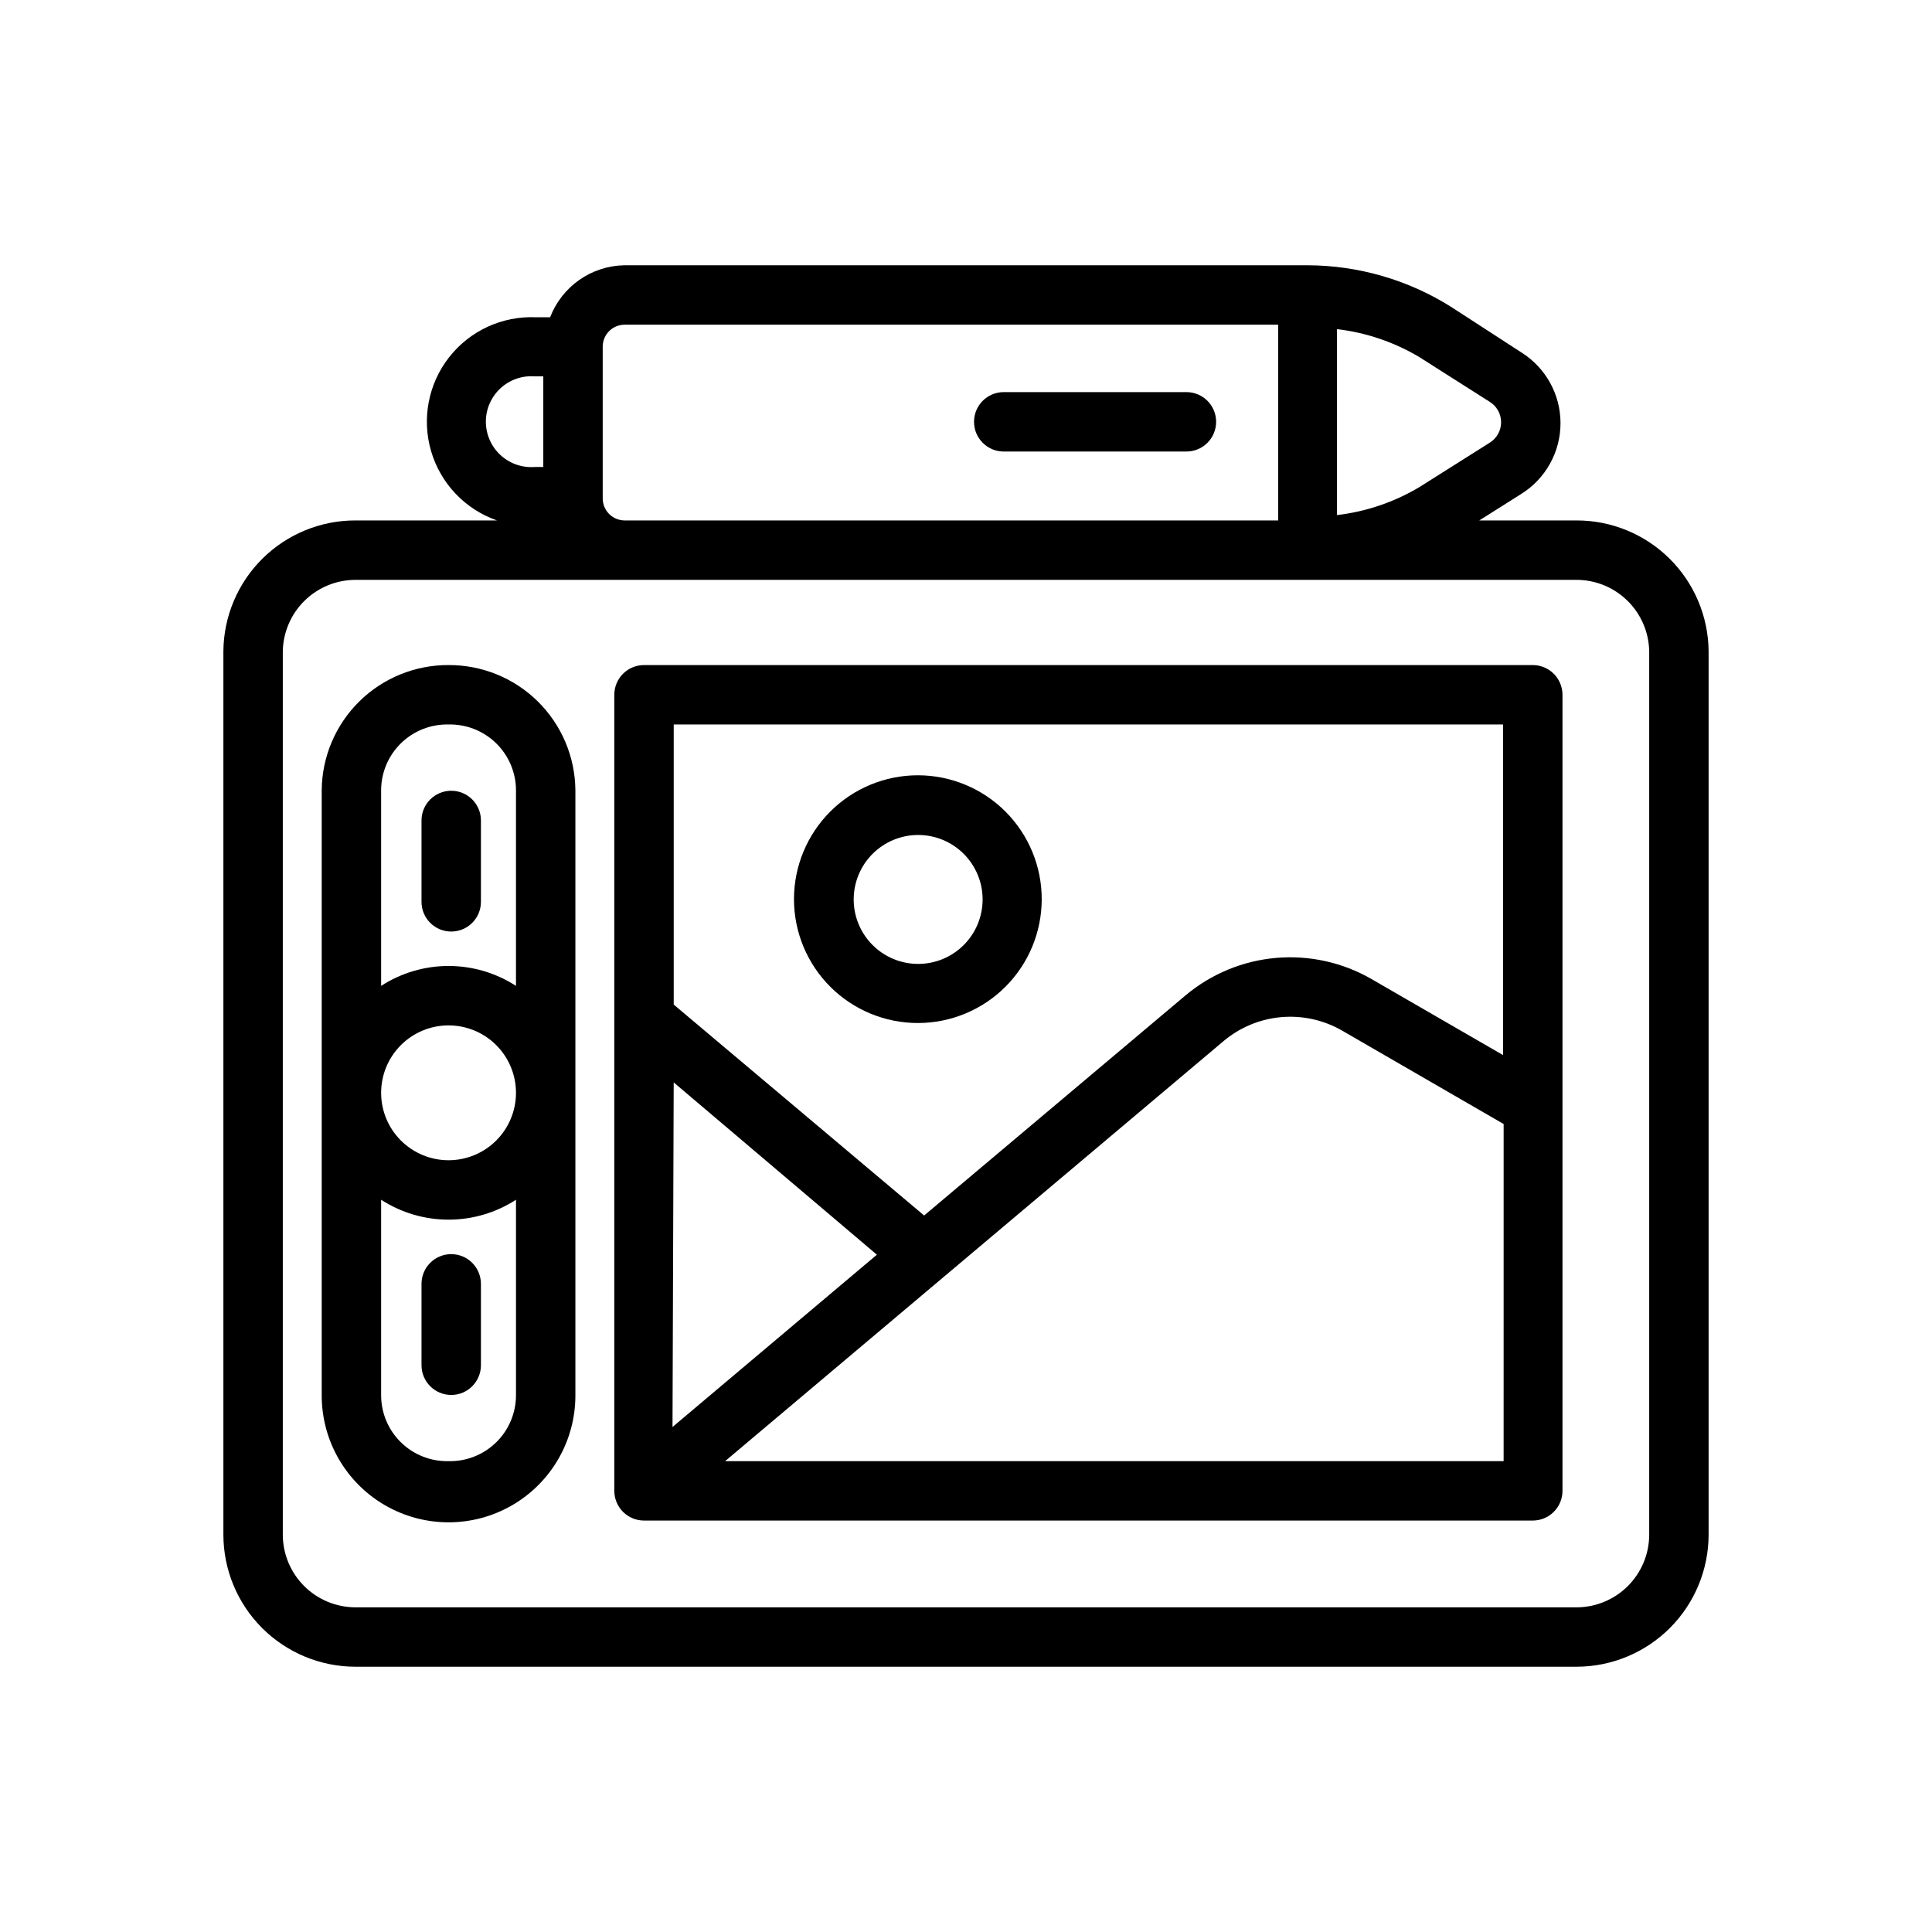
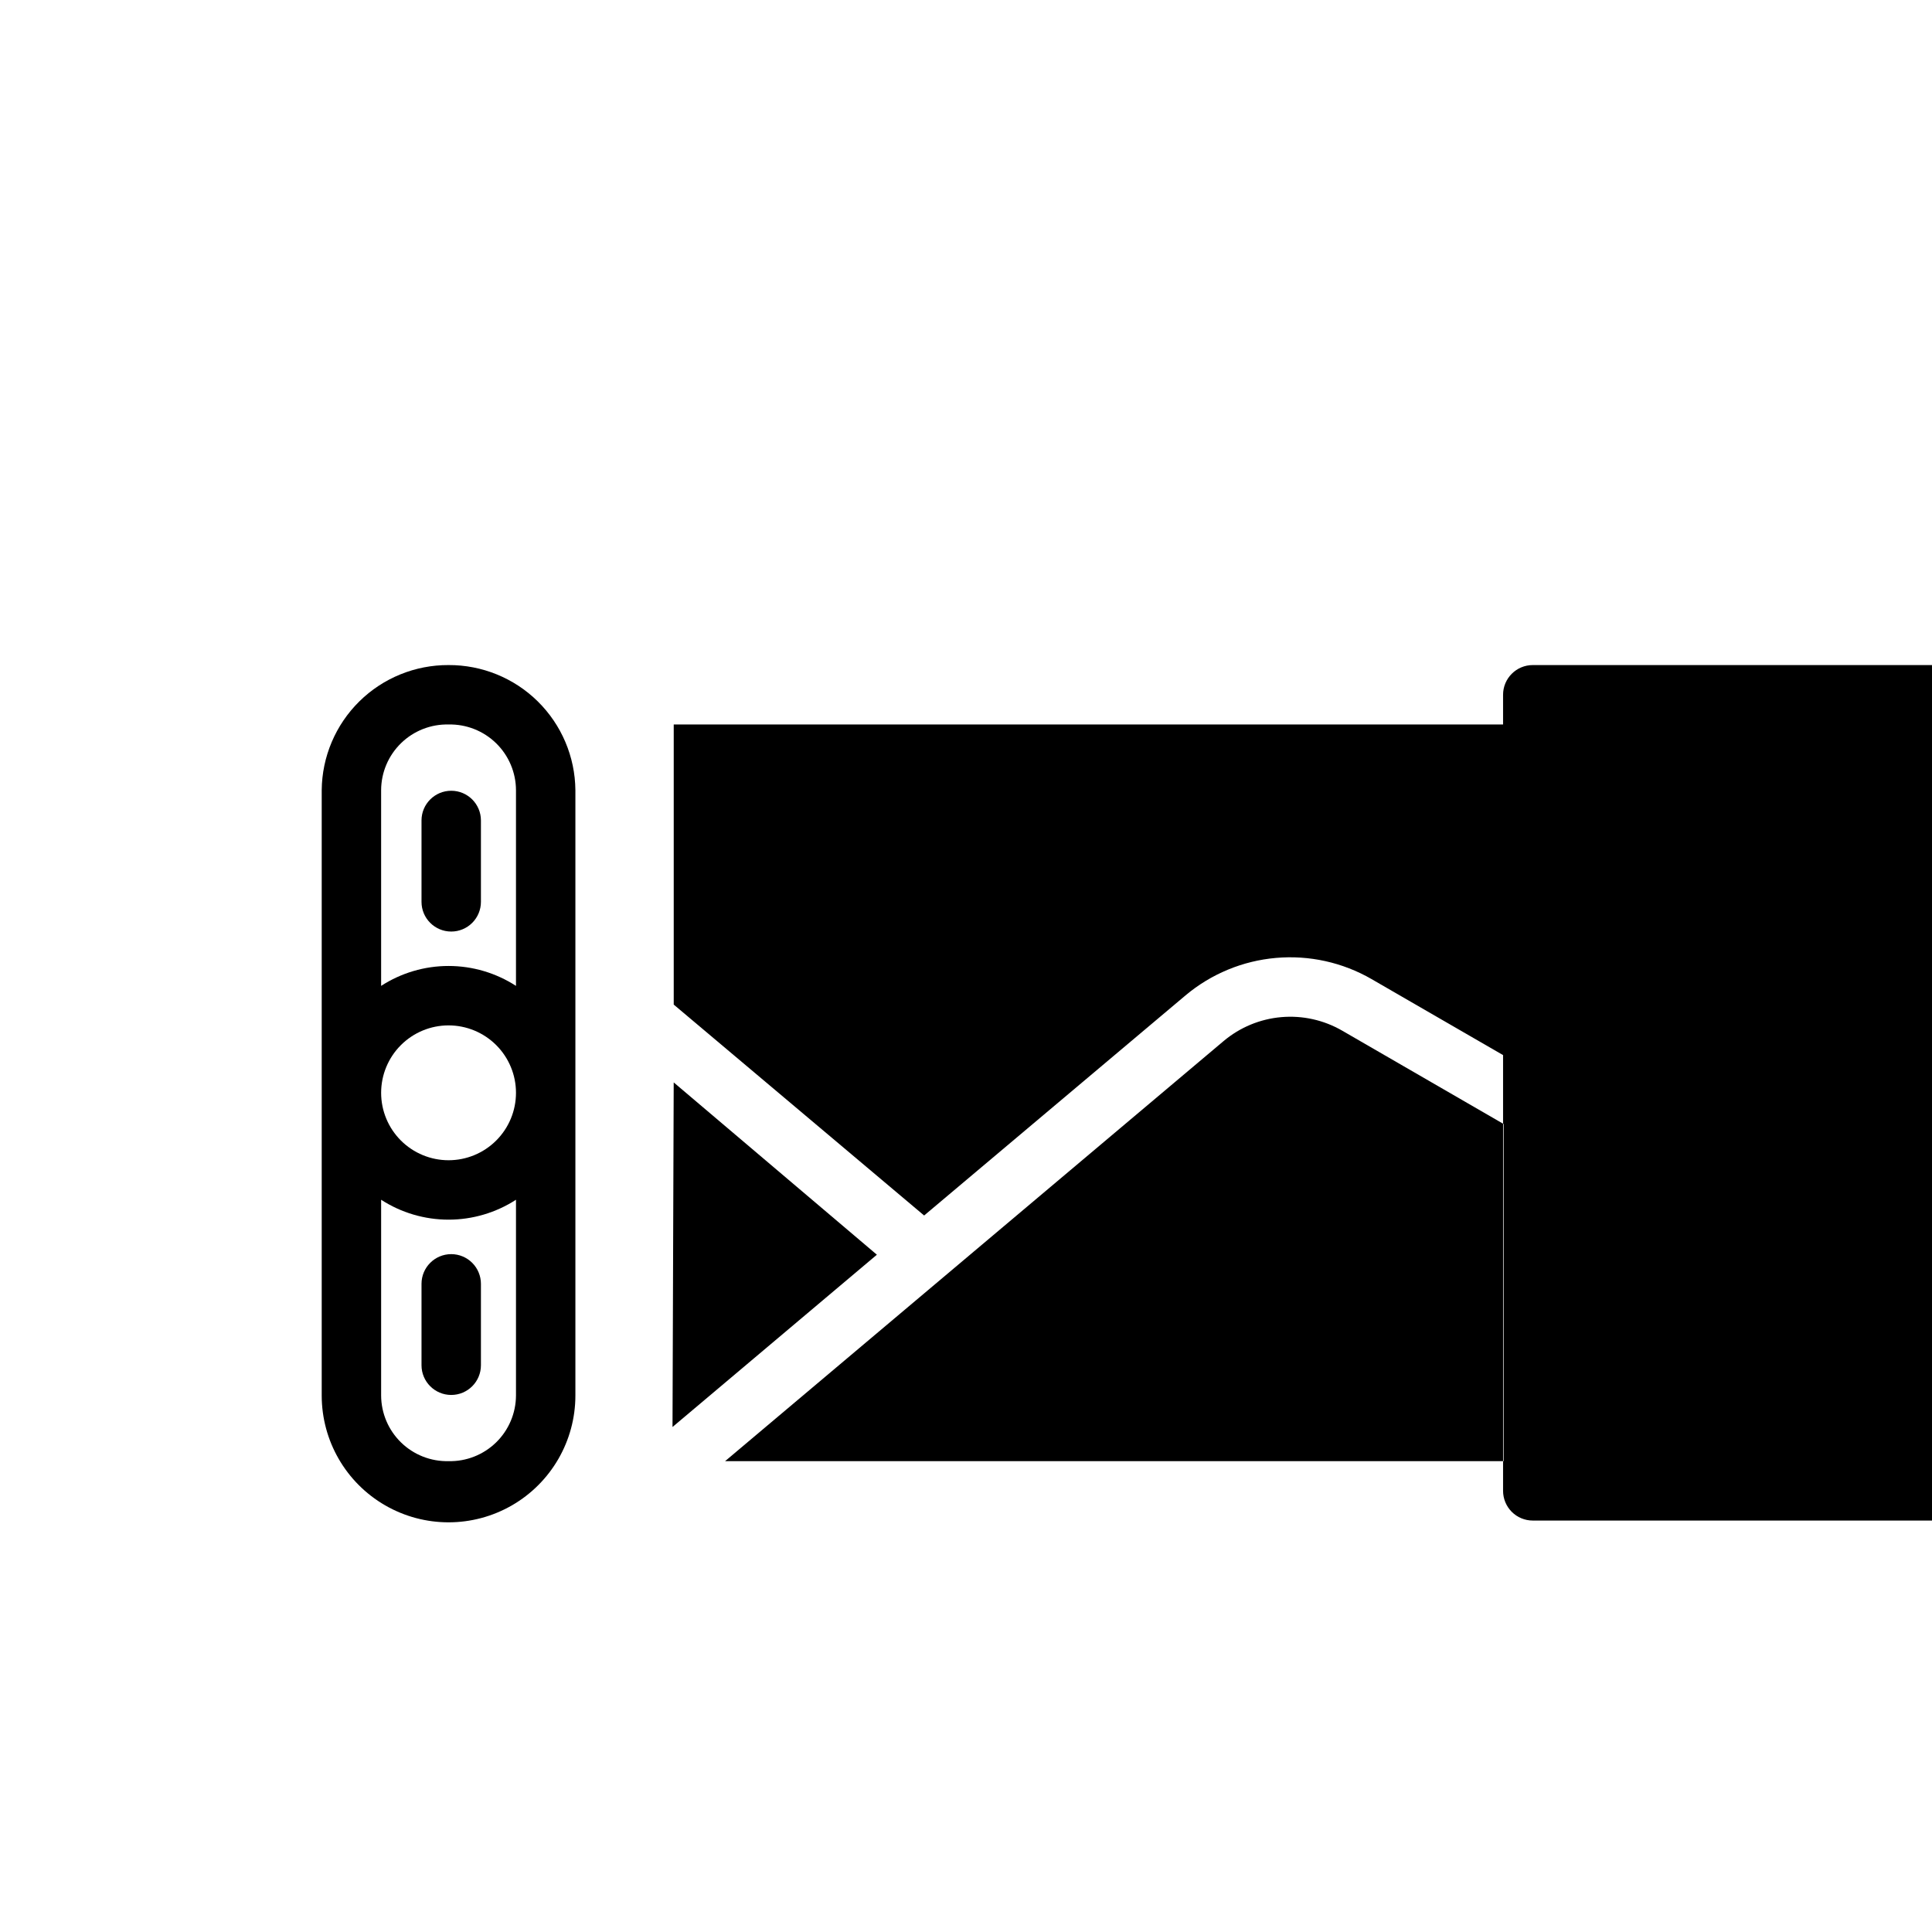
<svg xmlns="http://www.w3.org/2000/svg" fill="#000000" width="800px" height="800px" version="1.1" viewBox="144 144 512 512">
  <g>
-     <path d="m561.77 281.92h-25.742l11.098-7.008c6.484-4.035 10.426-11.133 10.426-18.773 0-7.637-3.941-14.734-10.426-18.773l-18.578-12.047c-11.41-7.176-24.617-10.996-38.098-11.02h-181.06c-4.266 0.09-8.406 1.449-11.898 3.902-3.488 2.453-6.172 5.891-7.703 9.875h-3.777c-8.93-0.379-17.492 3.57-23 10.609-5.508 7.039-7.281 16.301-4.766 24.879 2.516 8.574 9.016 15.41 17.453 18.355h-37.473c-9.227-0.02-18.09 3.609-24.652 10.098s-10.293 15.312-10.375 24.539v234.11c0 9.293 3.688 18.203 10.258 24.77 6.57 6.57 15.48 10.262 24.77 10.262h323.54c9.289 0 18.199-3.691 24.77-10.262 6.57-6.566 10.262-15.477 10.262-24.77v-234.11c-0.086-9.227-3.816-18.051-10.379-24.539s-15.426-10.117-24.652-10.098zm-23.066-31.488c1.926 1.152 3.102 3.231 3.102 5.473 0 2.242-1.176 4.316-3.102 5.469l-18.578 11.73c-6.664 3.973-14.098 6.496-21.805 7.398v-49.277c7.707 0.902 15.141 3.426 21.805 7.398zm-234.98-14.562c0-3.219 2.609-5.824 5.828-5.824h173.18v51.875h-173.18c-1.559 0-3.055-0.625-4.148-1.734s-1.699-2.609-1.68-4.168zm-17.949 7.871h2.203v24.008h-2.203l0.004 0.004c-3.356 0.27-6.668-0.871-9.141-3.152-2.473-2.281-3.879-5.492-3.879-8.855 0-3.363 1.406-6.57 3.879-8.852 2.473-2.281 5.785-3.422 9.141-3.152zm295.28 306.93c0 5.117-2.031 10.023-5.648 13.637-3.617 3.617-8.523 5.652-13.637 5.652h-323.54c-5.113 0-10.02-2.035-13.637-5.652-3.617-3.613-5.648-8.52-5.648-13.637v-234.11c0.105-5.047 2.18-9.852 5.785-13.383 3.606-3.531 8.453-5.512 13.5-5.508h323.54c5.047-0.004 9.895 1.977 13.5 5.508s5.684 8.336 5.785 13.383z" />
-     <path d="m550.2 320.25h-235.53c-4.348 0-7.871 3.527-7.871 7.871v210.97c0 2.086 0.832 4.09 2.305 5.566 1.477 1.477 3.481 2.305 5.566 2.305h235.53c2.09 0 4.09-0.828 5.566-2.305 1.477-1.477 2.309-3.481 2.309-5.566v-210.97c0-2.086-0.832-4.09-2.309-5.562-1.477-1.477-3.477-2.309-5.566-2.309zm-7.871 15.742v87.617l-34.875-20.152h0.004c-7.668-4.418-16.508-6.375-25.324-5.598-8.812 0.773-17.18 4.238-23.957 9.93l-69.273 58.332-66.359-55.895v-74.23zm-219.79 94.859 53.844 45.66-54.16 45.656zm13.617 100.37 132.09-111.31c4.324-3.644 9.672-5.867 15.309-6.359 5.633-0.492 11.285 0.766 16.18 3.606l42.746 24.719-0.004 89.348z" />
+     <path d="m550.2 320.25c-4.348 0-7.871 3.527-7.871 7.871v210.97c0 2.086 0.832 4.09 2.305 5.566 1.477 1.477 3.481 2.305 5.566 2.305h235.53c2.09 0 4.09-0.828 5.566-2.305 1.477-1.477 2.309-3.481 2.309-5.566v-210.97c0-2.086-0.832-4.09-2.309-5.562-1.477-1.477-3.477-2.309-5.566-2.309zm-7.871 15.742v87.617l-34.875-20.152h0.004c-7.668-4.418-16.508-6.375-25.324-5.598-8.812 0.773-17.18 4.238-23.957 9.93l-69.273 58.332-66.359-55.895v-74.23zm-219.79 94.859 53.844 45.66-54.16 45.656zm13.617 100.37 132.09-111.31c4.324-3.644 9.672-5.867 15.309-6.359 5.633-0.492 11.285 0.766 16.18 3.606l42.746 24.719-0.004 89.348z" />
    <path d="m262.87 320.25c-8.844-0.039-17.348 3.422-23.648 9.633-6.297 6.211-9.883 14.664-9.965 23.508v160.43c0 12.008 6.406 23.105 16.809 29.109 10.398 6.004 23.211 6.004 33.613 0 10.398-6.004 16.805-17.102 16.805-29.109v-160.43c-0.082-8.844-3.664-17.297-9.965-23.508-6.301-6.211-14.801-9.672-23.648-9.633zm0 15.742v0.004c4.691-0.105 9.223 1.676 12.586 4.949 3.359 3.269 5.266 7.758 5.285 12.445v51.879c-5.324-3.445-11.531-5.277-17.871-5.277-6.34 0-12.543 1.832-17.867 5.277v-51.879c0.02-4.688 1.922-9.176 5.285-12.445 3.359-3.273 7.894-5.055 12.582-4.949zm17.871 97.613v0.004c0 4.738-1.883 9.285-5.234 12.633-3.352 3.352-7.898 5.234-12.637 5.234-4.738 0-9.285-1.883-12.637-5.234-3.348-3.348-5.231-7.894-5.231-12.633 0-4.742 1.883-9.285 5.231-12.637 3.352-3.352 7.898-5.234 12.637-5.234 4.738 0 9.285 1.883 12.637 5.234 3.352 3.352 5.234 7.894 5.234 12.637zm-17.871 97.613v0.004c-4.688 0.105-9.223-1.68-12.582-4.949-3.363-3.273-5.266-7.758-5.285-12.449v-51.875c5.324 3.441 11.527 5.273 17.867 5.273 6.34 0 12.547-1.832 17.871-5.273v51.875c-0.02 4.691-1.926 9.176-5.285 12.449-3.363 3.269-7.894 5.055-12.586 4.949z" />
    <path d="m263.58 390.87c2.086 0 4.09-0.828 5.566-2.305 1.473-1.477 2.305-3.481 2.305-5.566v-21.57c0-4.348-3.523-7.871-7.871-7.871s-7.875 3.523-7.875 7.871v21.57c0 4.348 3.527 7.871 7.875 7.871z" />
    <path d="m263.58 476.36c-4.348 0-7.875 3.527-7.875 7.875v21.57-0.004c0 4.348 3.527 7.875 7.875 7.875s7.871-3.527 7.871-7.875v-21.566c0-2.09-0.832-4.09-2.305-5.566-1.477-1.477-3.481-2.309-5.566-2.309z" />
-     <path d="m410 263.66h48.414c4.348 0 7.871-3.527 7.871-7.875s-3.523-7.871-7.871-7.871h-48.414c-4.348 0-7.871 3.523-7.871 7.871s3.523 7.875 7.871 7.875z" />
    <path d="m387.32 415.11c8.68-0.02 16.996-3.477 23.133-9.613s9.594-14.457 9.613-23.137c0.023-8.715-3.422-17.078-9.574-23.25s-14.508-9.645-23.223-9.652c-8.715-0.008-17.078 3.453-23.238 9.613-6.164 6.164-9.621 14.523-9.617 23.238 0.008 8.715 3.481 17.07 9.652 23.223 6.172 6.152 14.539 9.598 23.254 9.578zm0-49.828v-0.004c4.531 0 8.875 1.801 12.078 5.004s5.004 7.551 5.004 12.078c0 4.531-1.801 8.879-5.004 12.082-3.203 3.203-7.547 5.004-12.078 5.004s-8.875-1.801-12.078-5.004c-3.203-3.203-5.004-7.551-5.004-12.082 0-4.527 1.801-8.875 5.004-12.078s7.547-5.004 12.078-5.004z" />
  </g>
</svg>